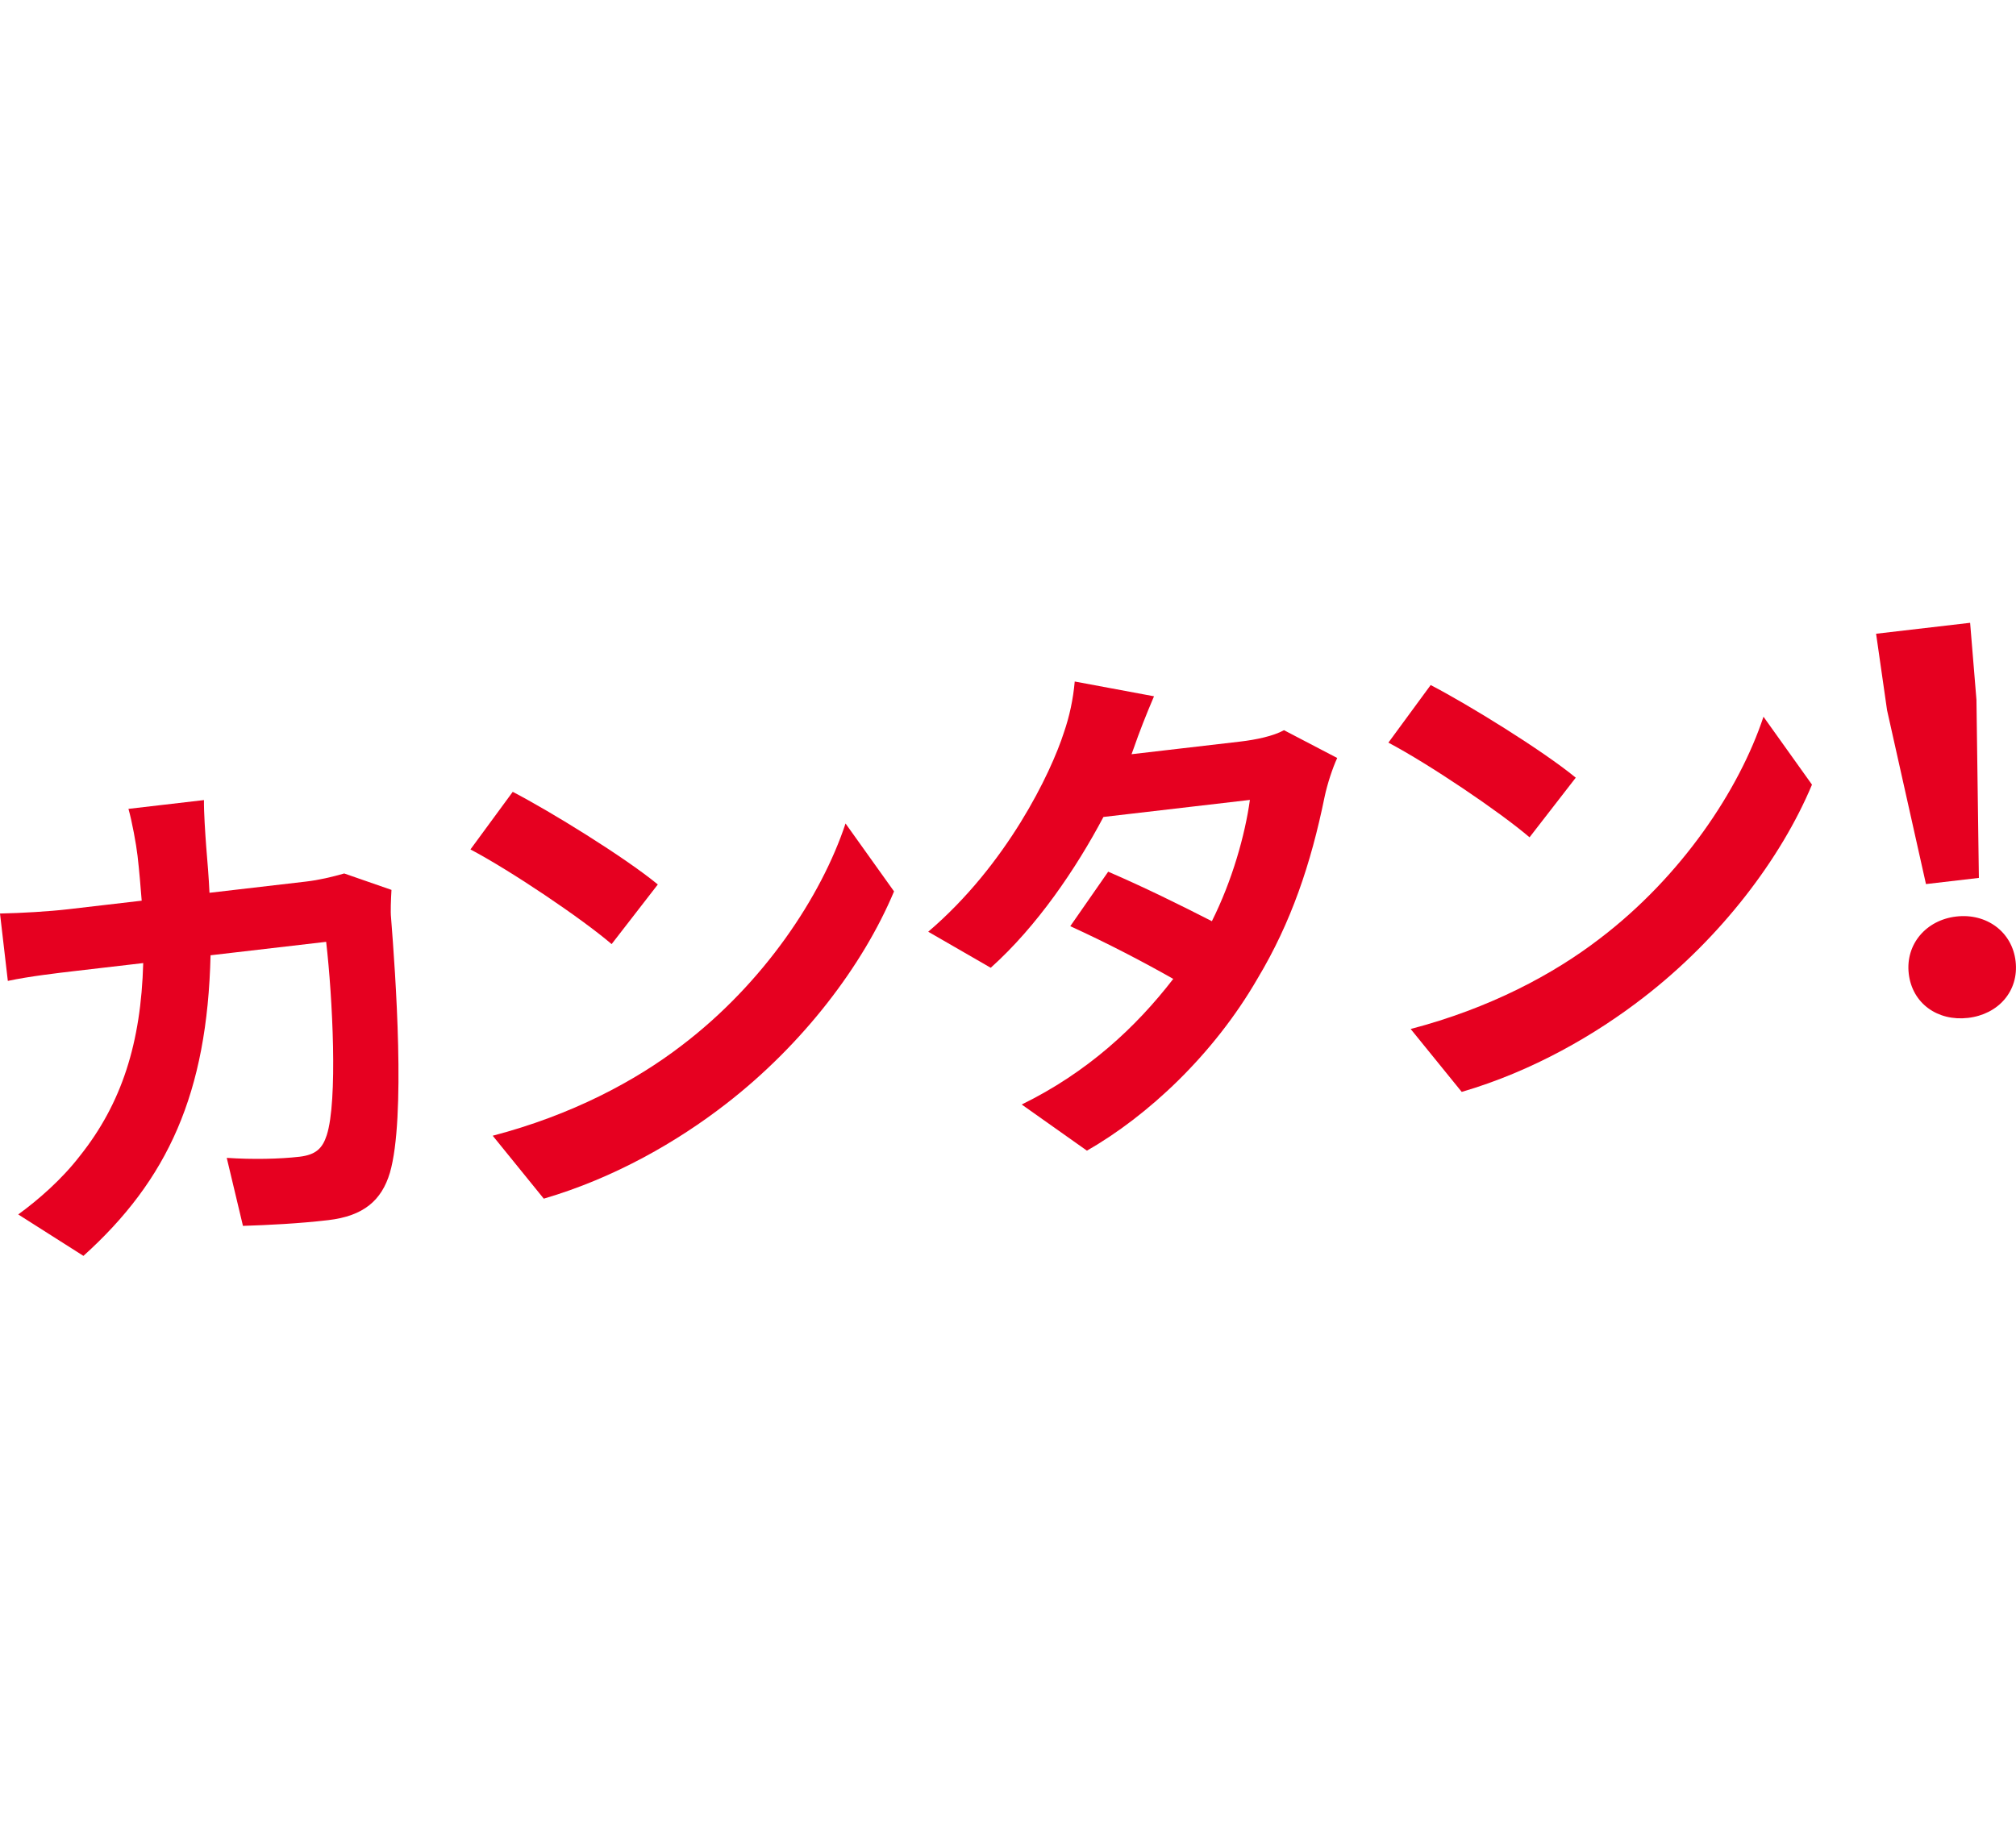
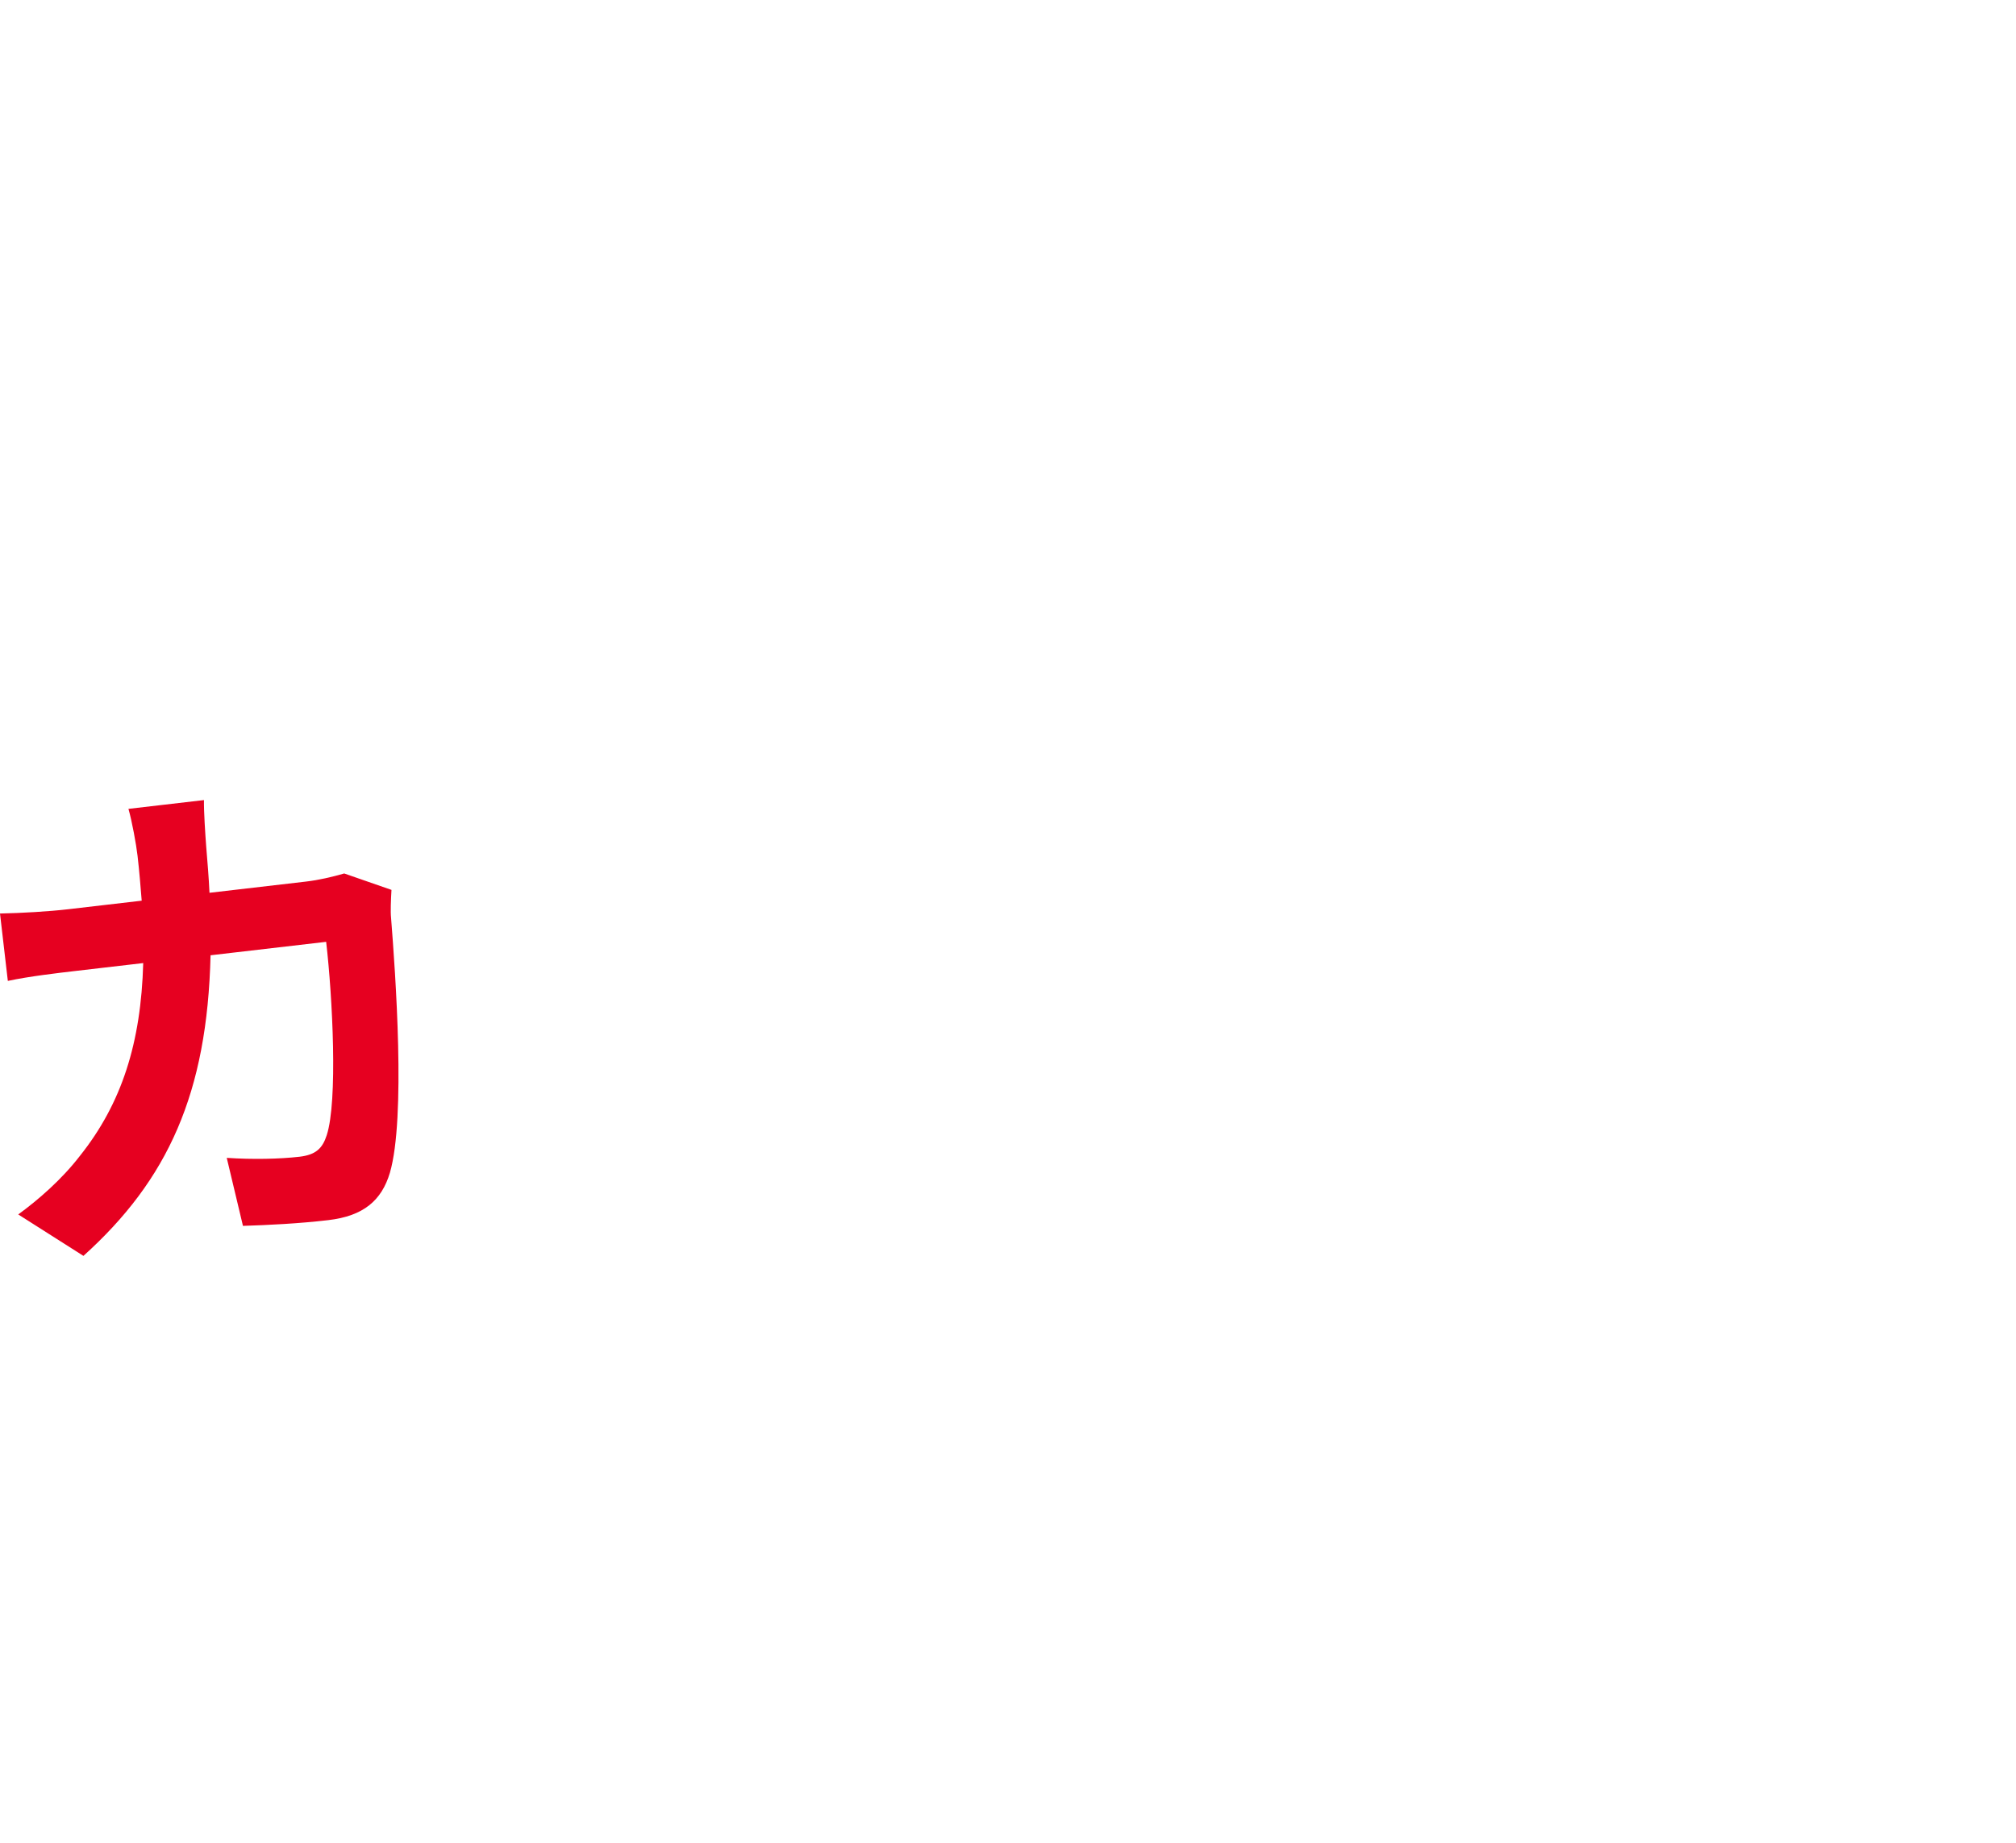
<svg xmlns="http://www.w3.org/2000/svg" version="1.1" id="レイヤー_1" x="0px" y="0px" viewBox="0 0 70 64" enable-background="new 0 0 70 64" xml:space="preserve">
  <g>
    <path fill="#E60020" d="M13.593,30.906c-0.018,0.31-0.038,0.765-0.015,0.962c0.153,1.938,0.516,6.951-0.04,8.863   c-0.287,0.958-0.911,1.502-2.142,1.645c-1.017,0.119-2.096,0.172-2.96,0.199l-0.563-2.362   c0.893,0.06,1.83,0.041,2.526-0.039c0.571-0.067,0.798-0.293,0.945-0.745c0.387-1.186,0.204-4.788-0.019-6.719   L7.311,33.177c-0.114,4.796-1.483,7.799-4.414,10.44L0.633,42.178c0.683-0.496,1.505-1.208,2.134-2.024   c1.468-1.838,2.129-3.943,2.206-6.706l-2.354,0.274c-0.607,0.071-1.588,0.184-2.347,0.345L0,31.727   c0.758-0.016,1.691-0.07,2.369-0.149L4.92,31.281c-0.04-0.502-0.082-1.023-0.144-1.559   c-0.045-0.393-0.194-1.21-0.316-1.63l2.622-0.305c-0.006,0.417,0.045,1.172,0.077,1.603   c0.046,0.557,0.091,1.095,0.115,1.617l3.354-0.39c0.446-0.052,0.904-0.16,1.324-0.281L13.593,30.906z" />
-     <path fill="#E60020" d="M22.841,30.718l-1.604,2.071c-1.044-0.893-3.496-2.546-4.902-3.288l1.468-2   C19.112,28.18,21.683,29.765,22.841,30.718z M23.671,36.309c2.842-2.16,4.844-5.165,5.688-7.709l1.684,2.358   c-1.076,2.571-3.163,5.313-5.835,7.381c-1.675,1.301-3.861,2.569-6.327,3.291l-1.773-2.186   C19.847,38.728,22.06,37.547,23.671,36.309z" />
-     <path fill="#E60020" d="M46.431,26.325c-0.16,0.344-0.346,0.91-0.439,1.355c-0.473,2.32-1.159,4.356-2.326,6.303   c-1.536,2.661-3.822,4.775-5.925,5.98l-2.265-1.603c2.275-1.116,3.957-2.671,5.262-4.363   c-1.007-0.571-2.277-1.238-3.576-1.83l1.317-1.893c1.257,0.542,2.503,1.158,3.6,1.719   c0.705-1.405,1.153-2.997,1.32-4.212l-5.085,0.592c-0.95,1.795-2.308,3.8-3.914,5.238l-2.17-1.252   c2.732-2.329,4.261-5.513,4.713-6.925c0.189-0.547,0.319-1.142,0.374-1.765l2.753,0.513   c-0.285,0.667-0.507,1.236-0.711,1.822l-0.069,0.19l3.783-0.44c0.535-0.063,1.136-0.187,1.51-0.394   L46.431,26.325z" />
-     <path fill="#E60020" d="M54.714,27.009l-1.605,2.071c-1.044-0.893-3.496-2.546-4.901-3.288l1.468-2   C50.985,24.472,53.556,26.057,54.714,27.009z M55.544,32.601c2.841-2.161,4.844-5.165,5.688-7.709l1.684,2.359   c-1.076,2.57-3.163,5.313-5.835,7.381c-1.676,1.301-3.861,2.569-6.327,3.29l-1.773-2.185   C51.72,35.021,53.934,33.84,55.544,32.601z" />
-     <path fill="#E60020" d="M65.523,24.665l-0.381-2.655l3.265-0.38l0.22,2.674l0.084,6.186l-1.837,0.214   L65.523,24.665z M66.276,33.816c-0.118-1.018,0.598-1.863,1.65-1.985c1.053-0.122,1.943,0.535,2.06,1.554   c0.12,1.036-0.6,1.845-1.652,1.967C67.282,35.474,66.396,34.853,66.276,33.816z" />
  </g>
</svg>